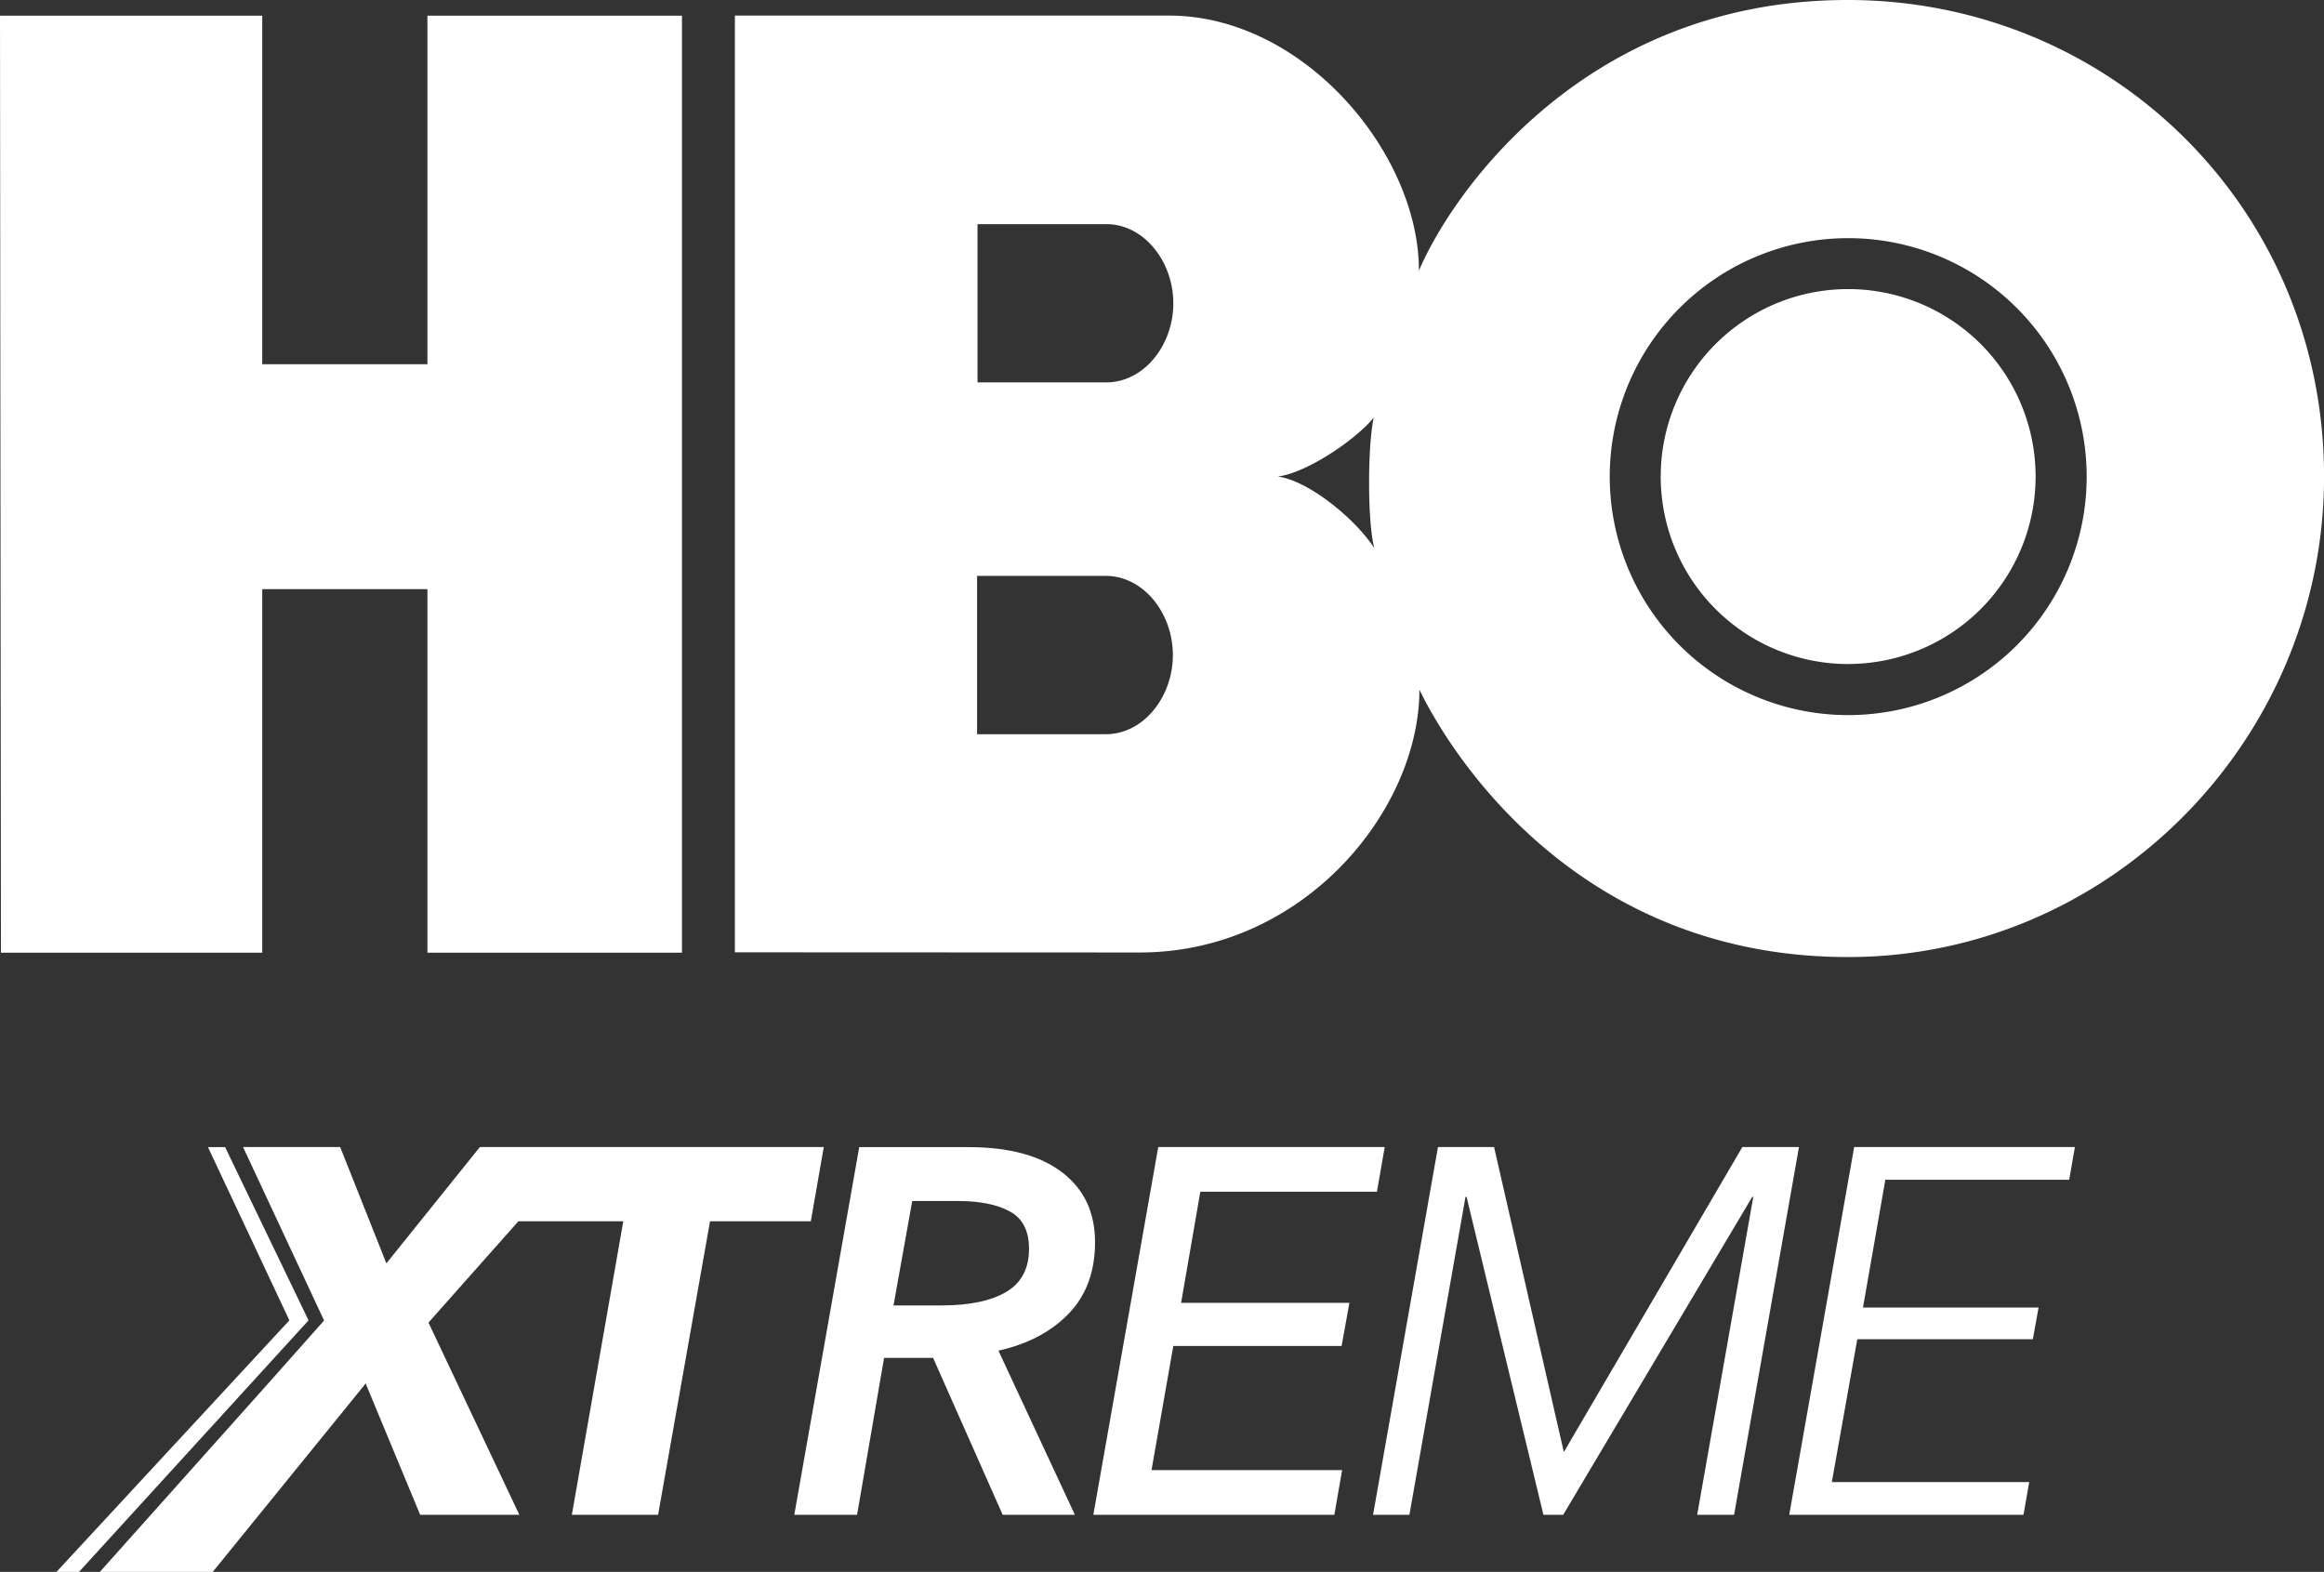
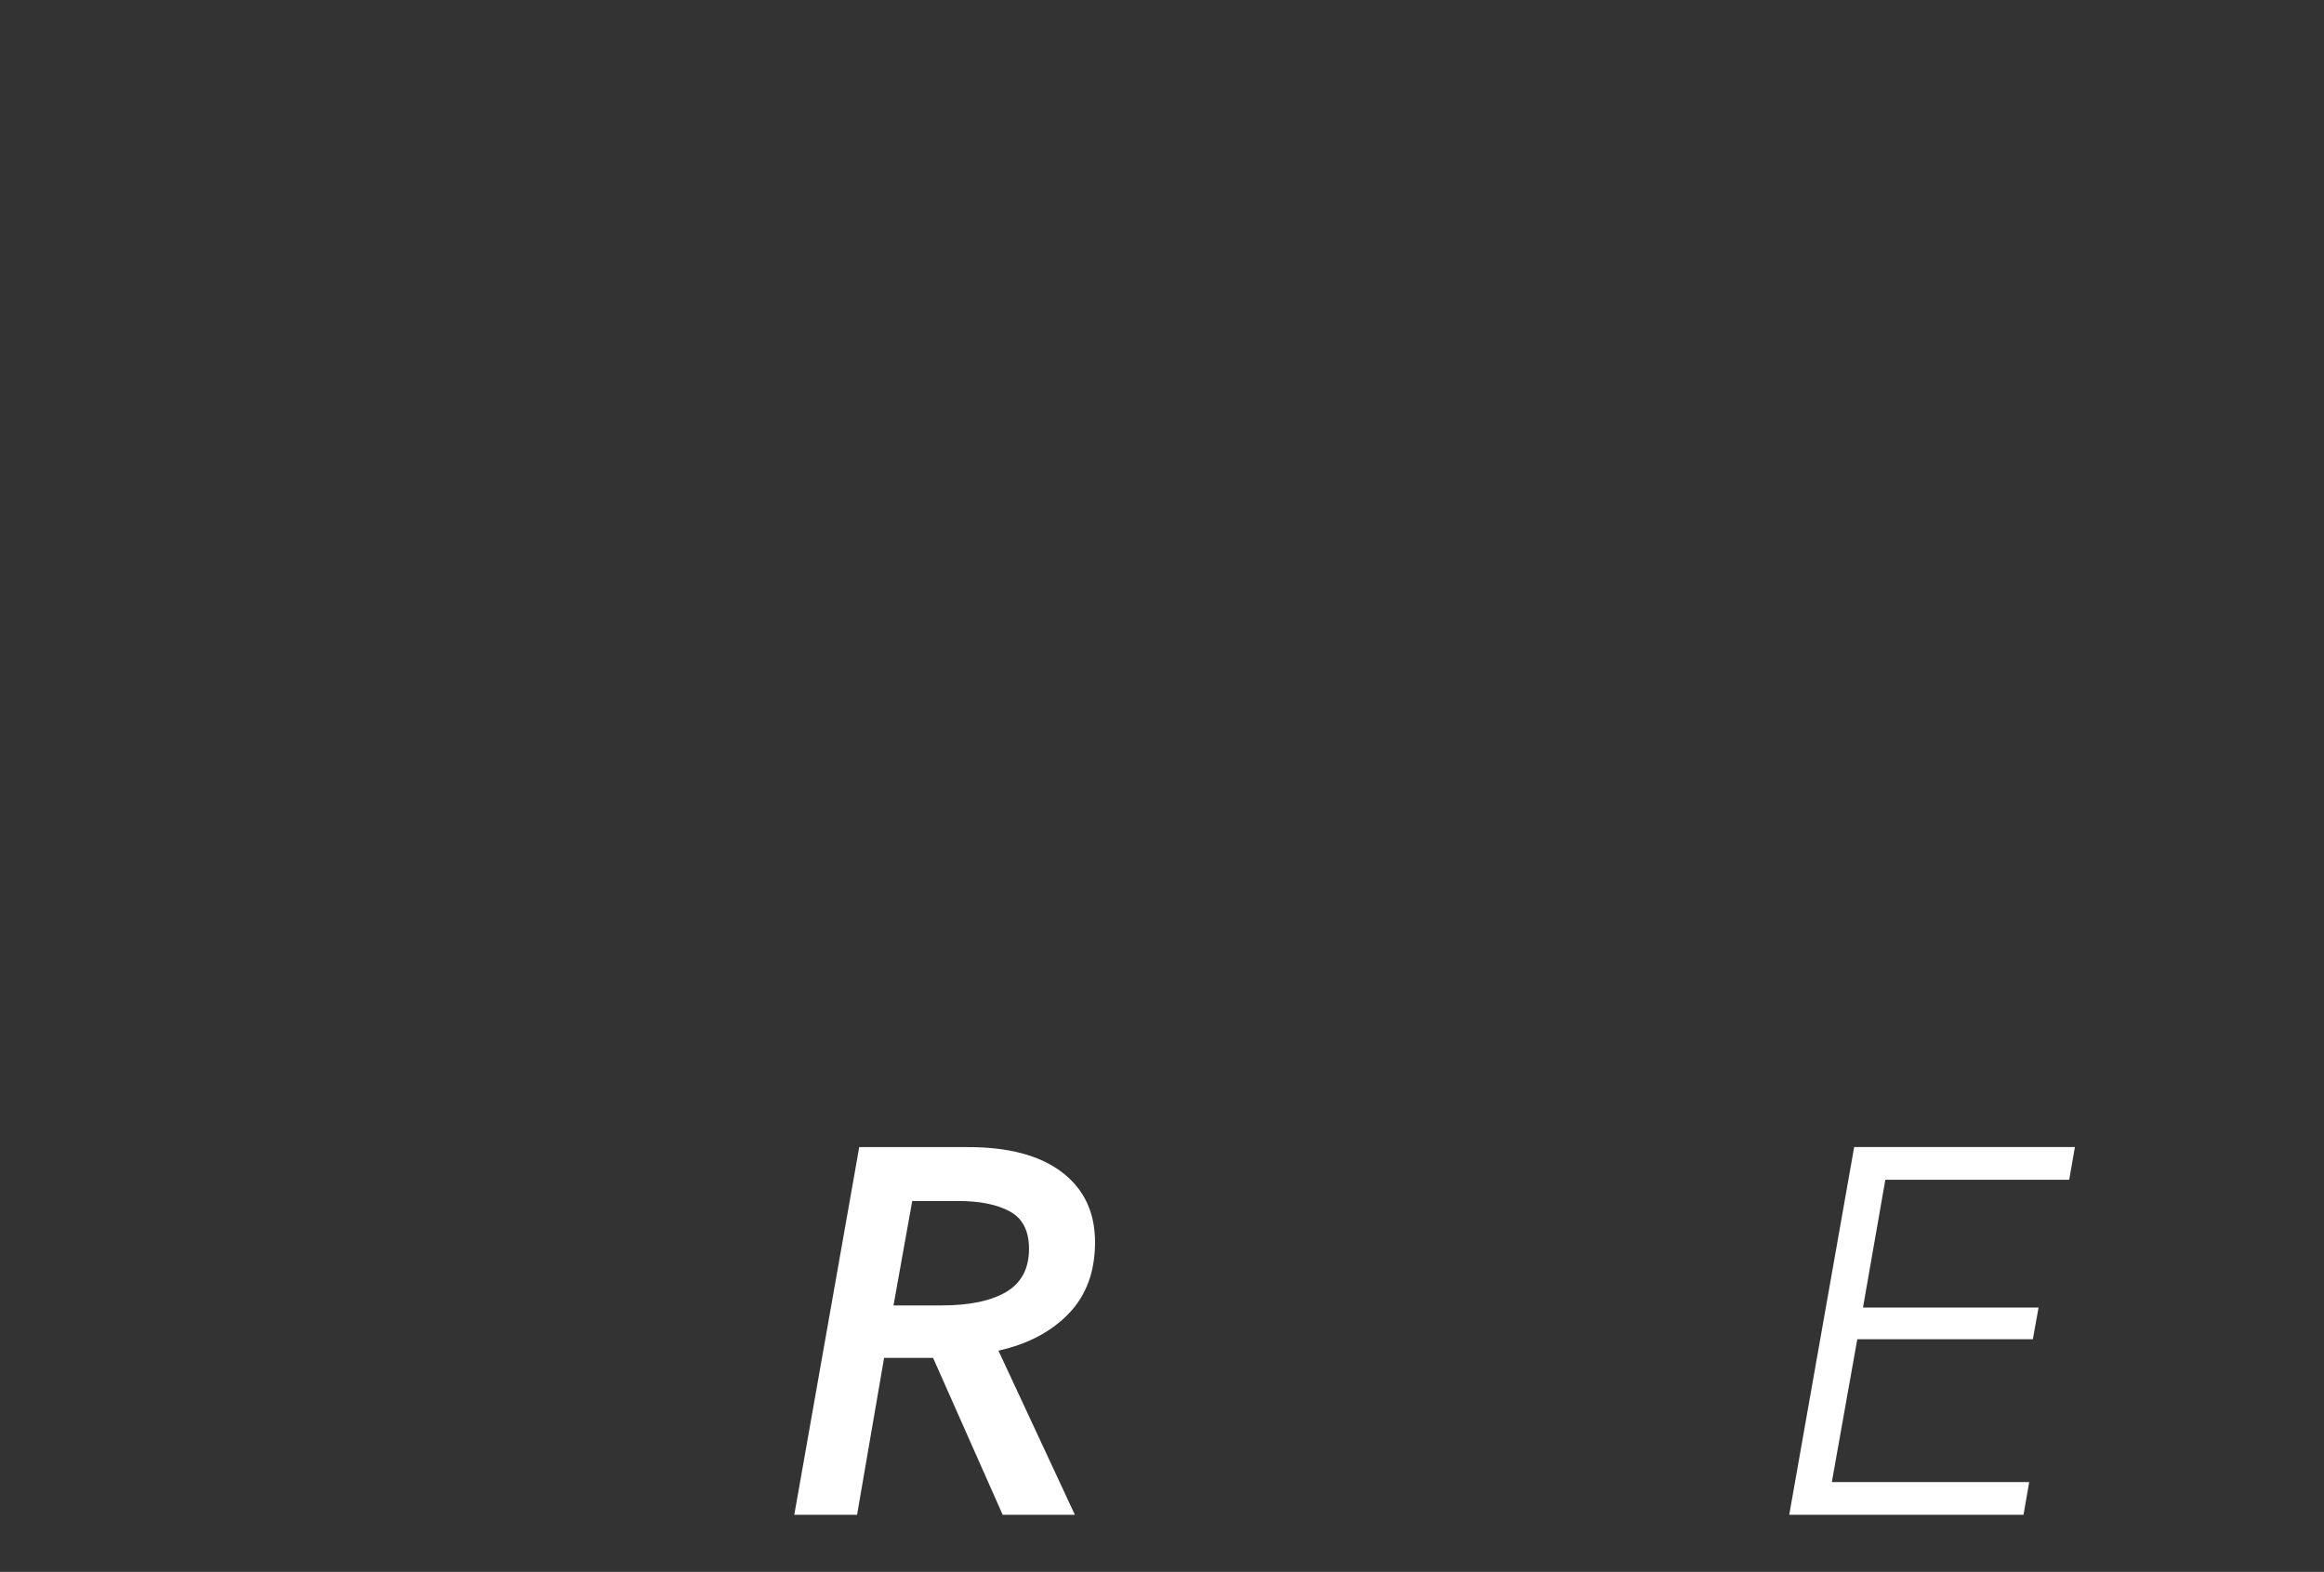
<svg xmlns="http://www.w3.org/2000/svg" viewBox="0 0 814.45 550.85">
  <rect x="0" y="0" width="814.45" height="550.85" fill="#333333" stroke="none" />
  <defs>
    <style>.cls-1{fill:#fff;}</style>
  </defs>
  <g id="Capa_2" data-name="Capa 2">
    <g id="HBO_Extreme" data-name="HBO Extreme">
-       <path class="cls-1" d="M239,333.85H149.79V206.46H91.9V333.85H.33L0,5.5H91.9V127.64h57.89V5.5H239Zm408.68,1.54c92,0,166.82-76.45,166.79-168.43C814.43,73,739.63.07,647.66,0s-138.8,67.56-150.4,94.86c.1-41-40.28-89.35-87.51-89.4H257.54V333.73l141.9.06c57.22,0,97.92-49.57,98-92.09C510.49,268.46,555.79,335.42,647.66,335.39ZM387.54,201.82c13.15,0,23.49,13,23.49,27.74s-10.34,27.74-23.49,27.74H342.42V201.82Zm.18-123.27c13.13,0,23.47,13,23.47,27.74S400.85,134,387.72,134H342.57V78.55ZM447.79,167c10.35-1.31,27.58-13.12,33.65-20.68-2.13,9.36-2.3,36.45.2,45.8C474.72,181.46,458.29,168.34,447.79,167Zm116.35,0A83.57,83.57,0,1,1,647.7,250.6,83.57,83.57,0,0,1,564.14,167Zm83.56,65.69A65.69,65.69,0,1,0,582,167,65.71,65.71,0,0,0,647.7,232.71Z" />
      <path class="cls-1" d="M374.57,460.31q9.19-9.57,9.19-25,0-15.66-11.56-24.49T339.35,402H301.12L278.36,530.85h22l9.47-55H327l24.39,55h25.3L349.9,473.32Q365.38,469.87,374.57,460.31Zm-61.44-2.83,6.56-36.59h16.2q11.28,0,18,3.64t6.73,13.11q0,10.38-8,15.11t-22.75,4.73Z" />
-       <polygon class="cls-1" points="288.7 401.96 204.77 401.96 187.12 401.96 168.18 401.96 135.41 442.74 119.21 401.96 85.17 401.96 113.57 462.76 94.05 484.75 35 550.85 74.56 550.85 127.79 485.28 127.77 485.24 128.13 484.79 147.25 530.85 182.01 530.85 150.16 463.49 181.66 427.99 218.43 427.99 200.41 530.85 230.63 530.85 248.83 427.99 284.15 427.99 288.7 401.96" />
-       <polygon class="cls-1" points="470.17 471.68 472.9 456.57 413.92 456.57 420.66 417.62 482.55 417.62 485.28 401.96 405.91 401.96 383.16 530.85 467.62 530.85 470.35 515.19 403.55 515.19 411.19 471.68 470.17 471.68" />
      <polygon class="cls-1" points="725.16 413.43 727.16 401.96 649.8 401.96 627.04 530.85 709.14 530.85 711.14 519.38 641.97 519.38 650.89 469.32 712.42 469.32 714.42 458.21 652.89 458.21 660.72 413.43 725.16 413.43" />
-       <polygon class="cls-1" points="610.62 401.96 548.18 508.64 548 508.64 523.6 401.96 503.94 401.96 481.19 530.85 493.93 530.85 513.59 419.44 513.96 419.44 540.9 530.85 547.82 530.85 614.08 419.44 614.44 419.44 594.78 530.85 607.71 530.85 630.46 401.96 610.62 401.96" />
-       <polygon class="cls-1" points="78.89 402 77.9 402 76.91 402 74.86 402 73.87 402 72.88 402 101.41 462.71 19.8 550.85 20.79 550.85 21.78 550.85 25.71 550.85 26.7 550.85 27.69 550.85 108.13 462.71 78.89 402" />
    </g>
  </g>
</svg>